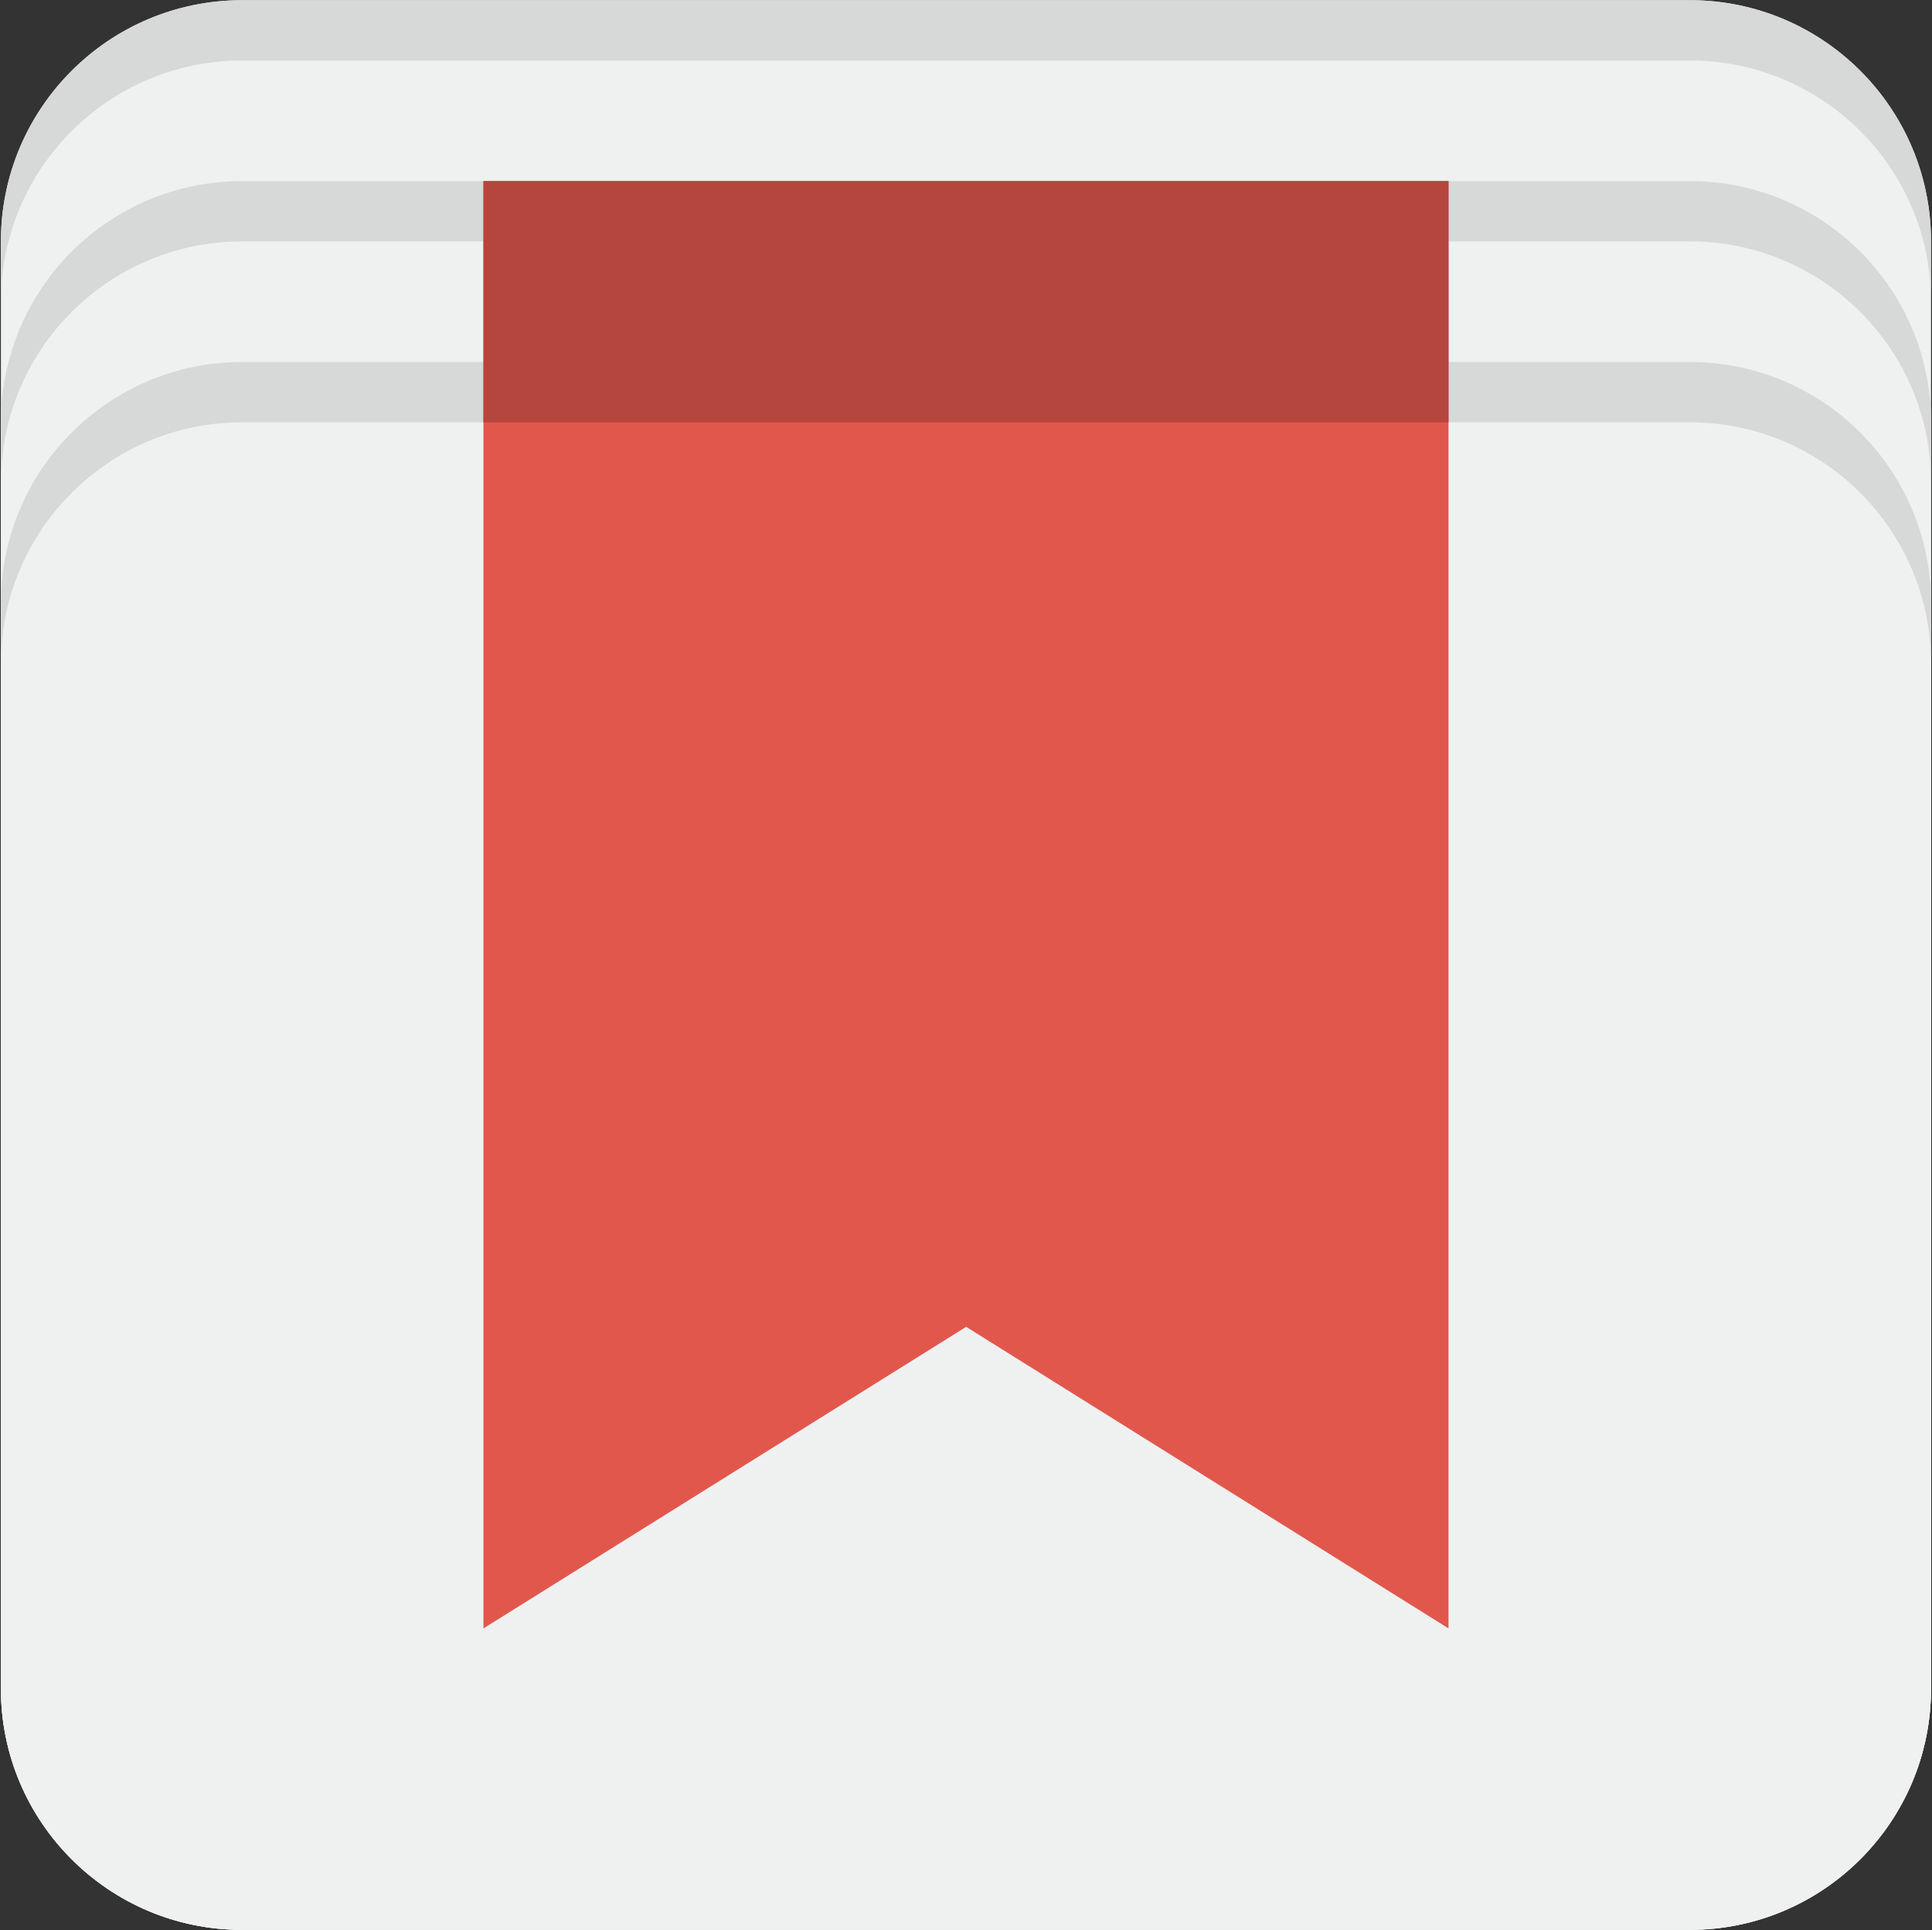
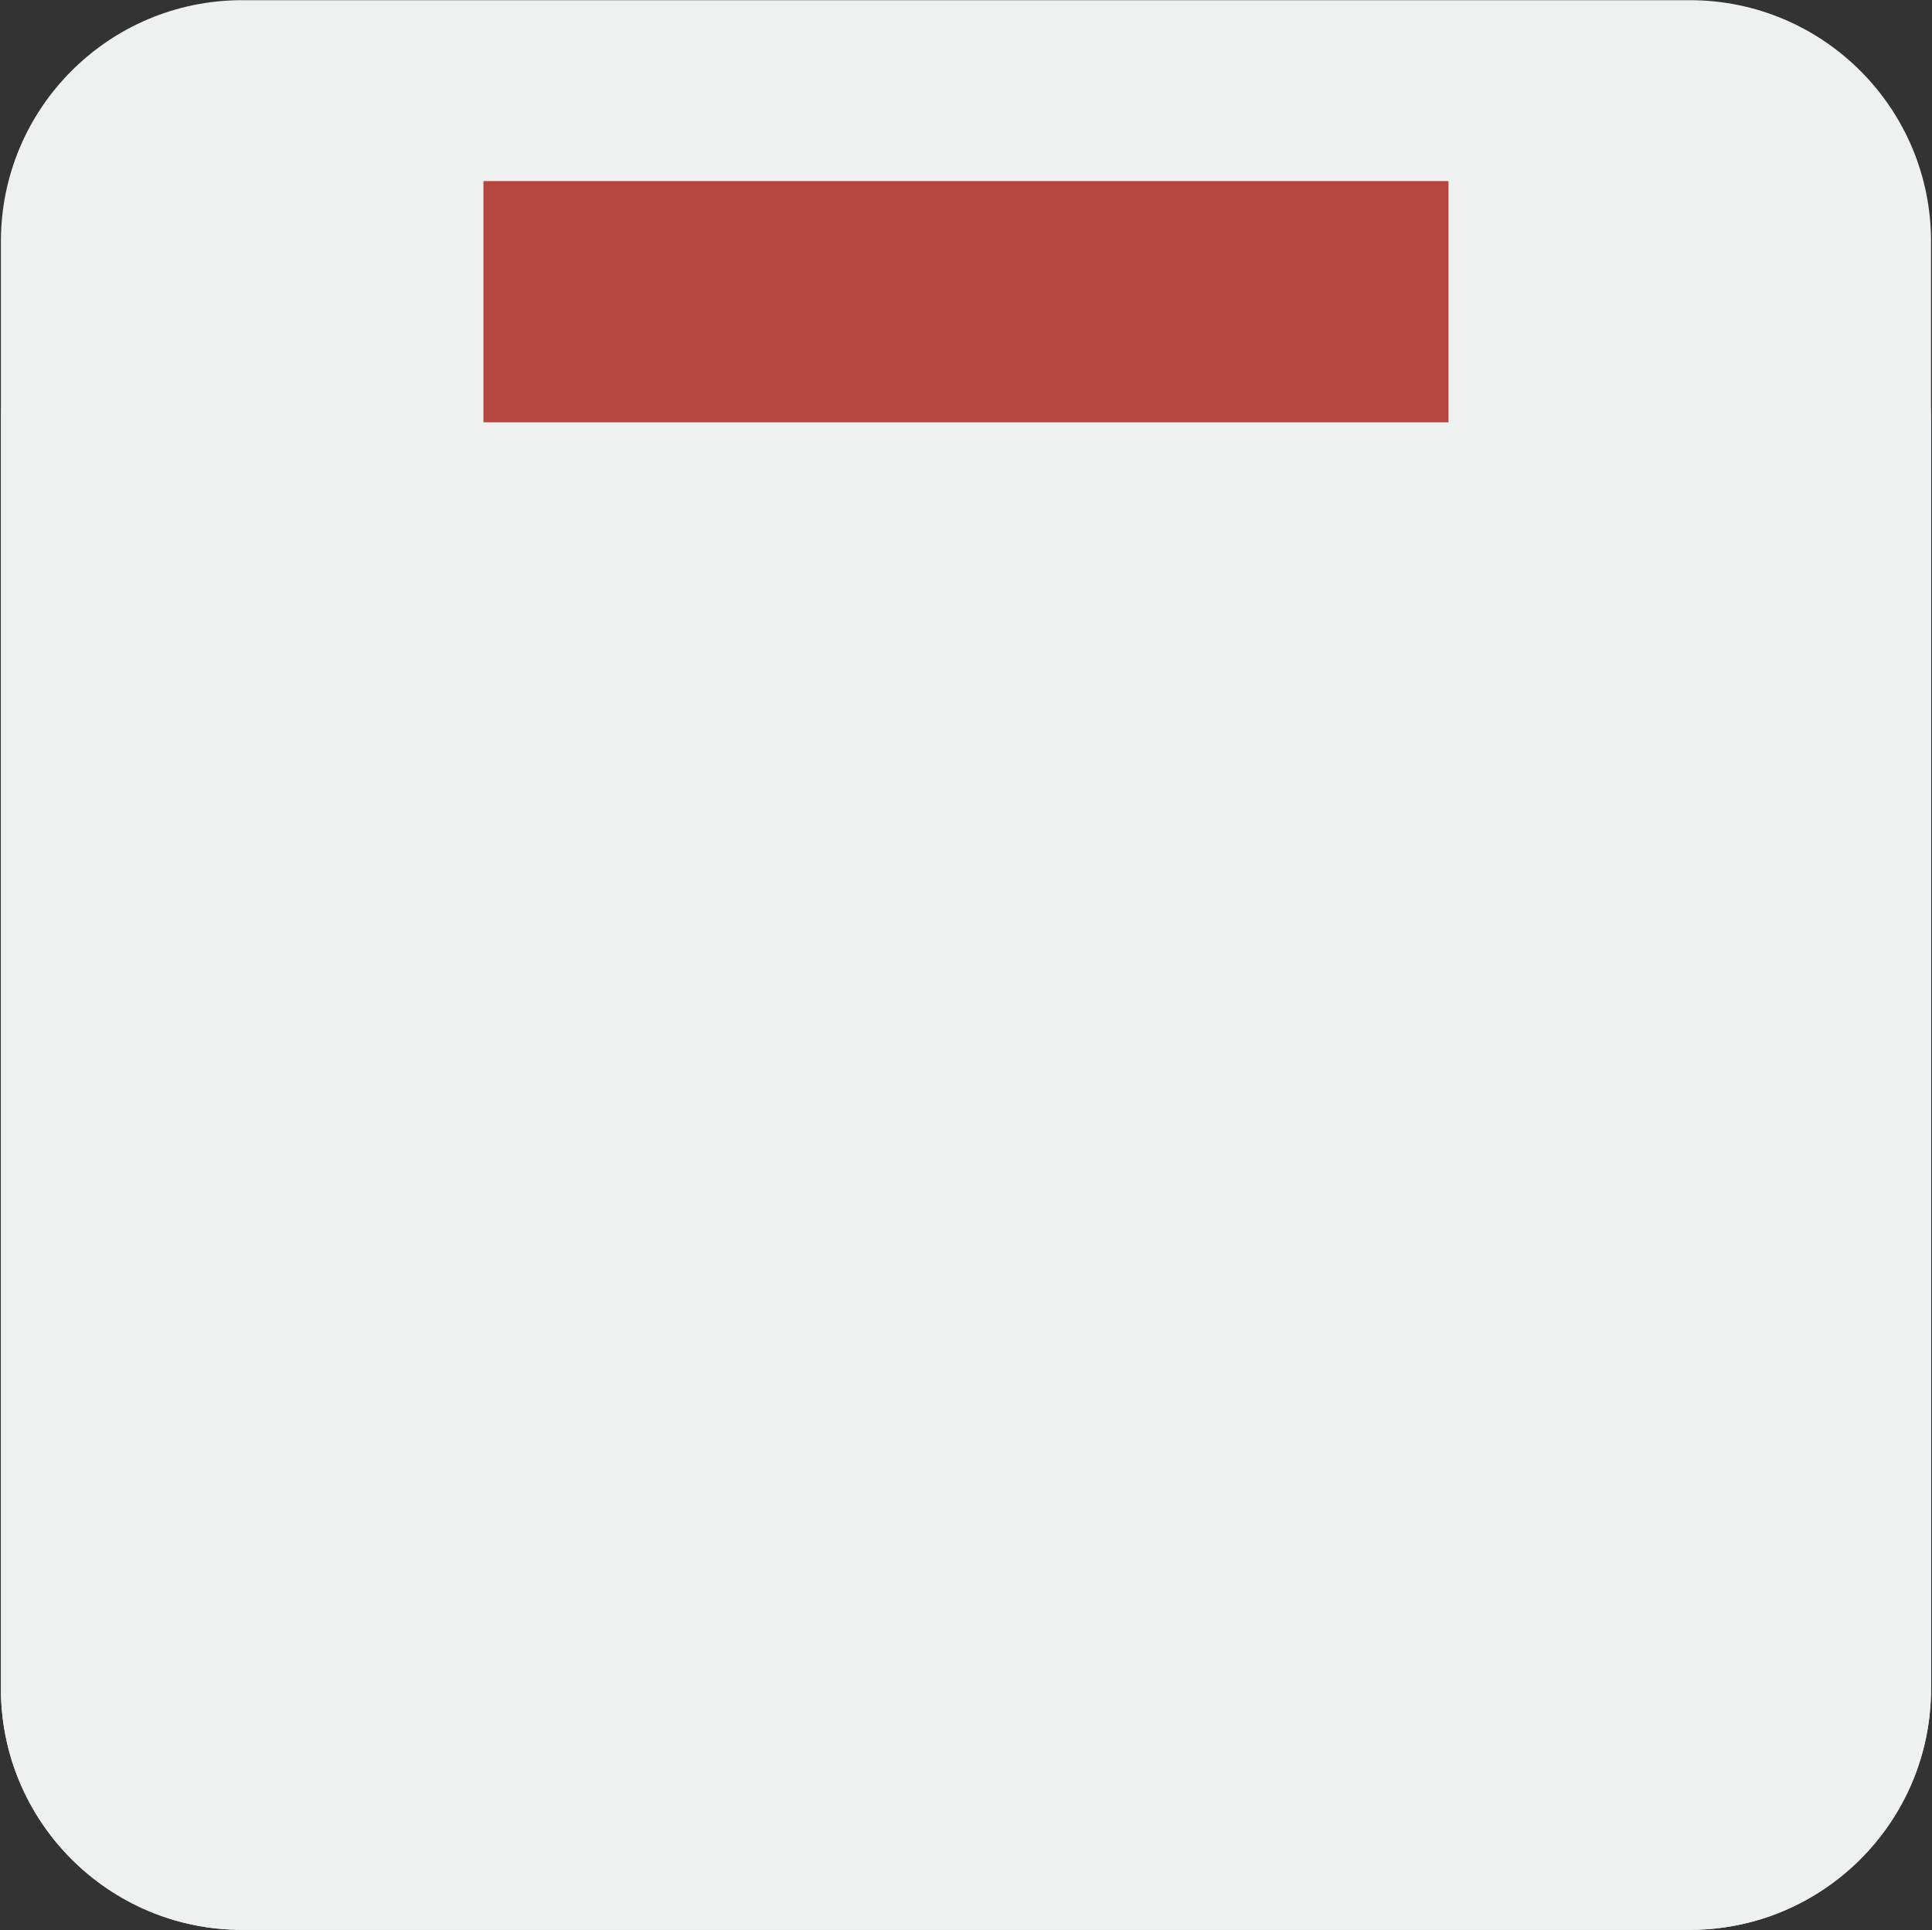
<svg xmlns="http://www.w3.org/2000/svg" width="32.031" height="32.006">
  <rect width="100%" height="100%" fill="#333333" stroke="none" />
  <path fill="#EFF1F1" d="M4.015.003h24c2.209 0 4 1.791 4 4v24c0 2.209-1.791 4-4 4h-24c-2.209 0-4-1.791-4-4v-24c0-2.209 1.791-4 4-4z" />
  <path fill="#EFF1F1" d="M4.015 3.003h24c2.209 0 4 1.791 4 4v21c0 2.209-1.791 4-4 4h-24c-2.209 0-4-1.791-4-4v-21c0-2.209 1.791-4 4-4z" />
-   <path fill="#EFF1F1" d="M4.015 6.003h24c2.209 0 4 1.791 4 4v18c0 2.209-1.791 4-4 4h-24c-2.209 0-4-1.791-4-4v-18c0-2.209 1.791-4 4-4z" />
-   <path fill="#D7D8D8" d="M28.015.003h-24c-2.209 0-4 1.791-4 4v1c0-2.209 1.791-4 4-4h24c2.209 0 4 1.791 4 4v-1c0-2.209-1.791-4-4-4z" />
-   <path fill="#D7D8D8" d="M28.015 3.003h-24c-2.209 0-4 1.791-4 4v1c0-2.209 1.791-4 4-4h24c2.209 0 4 1.791 4 4v-1c0-2.209-1.791-4-4-4z" />
-   <path fill="#D7D8D8" d="M28.015 6.003h-24c-2.209 0-4 1.791-4 4v1c0-2.209 1.791-4 4-4h24c2.209 0 4 1.791 4 4v-1c0-2.209-1.791-4-4-4z" />
-   <path fill="#E2574C" d="M8.015 3.003h16v24.001l-7.997-5.001-8.003 5.001v-24.001z" />
  <rect x="8.015" y="3.003" fill="#B5463D" width="16" height="4" />
</svg>